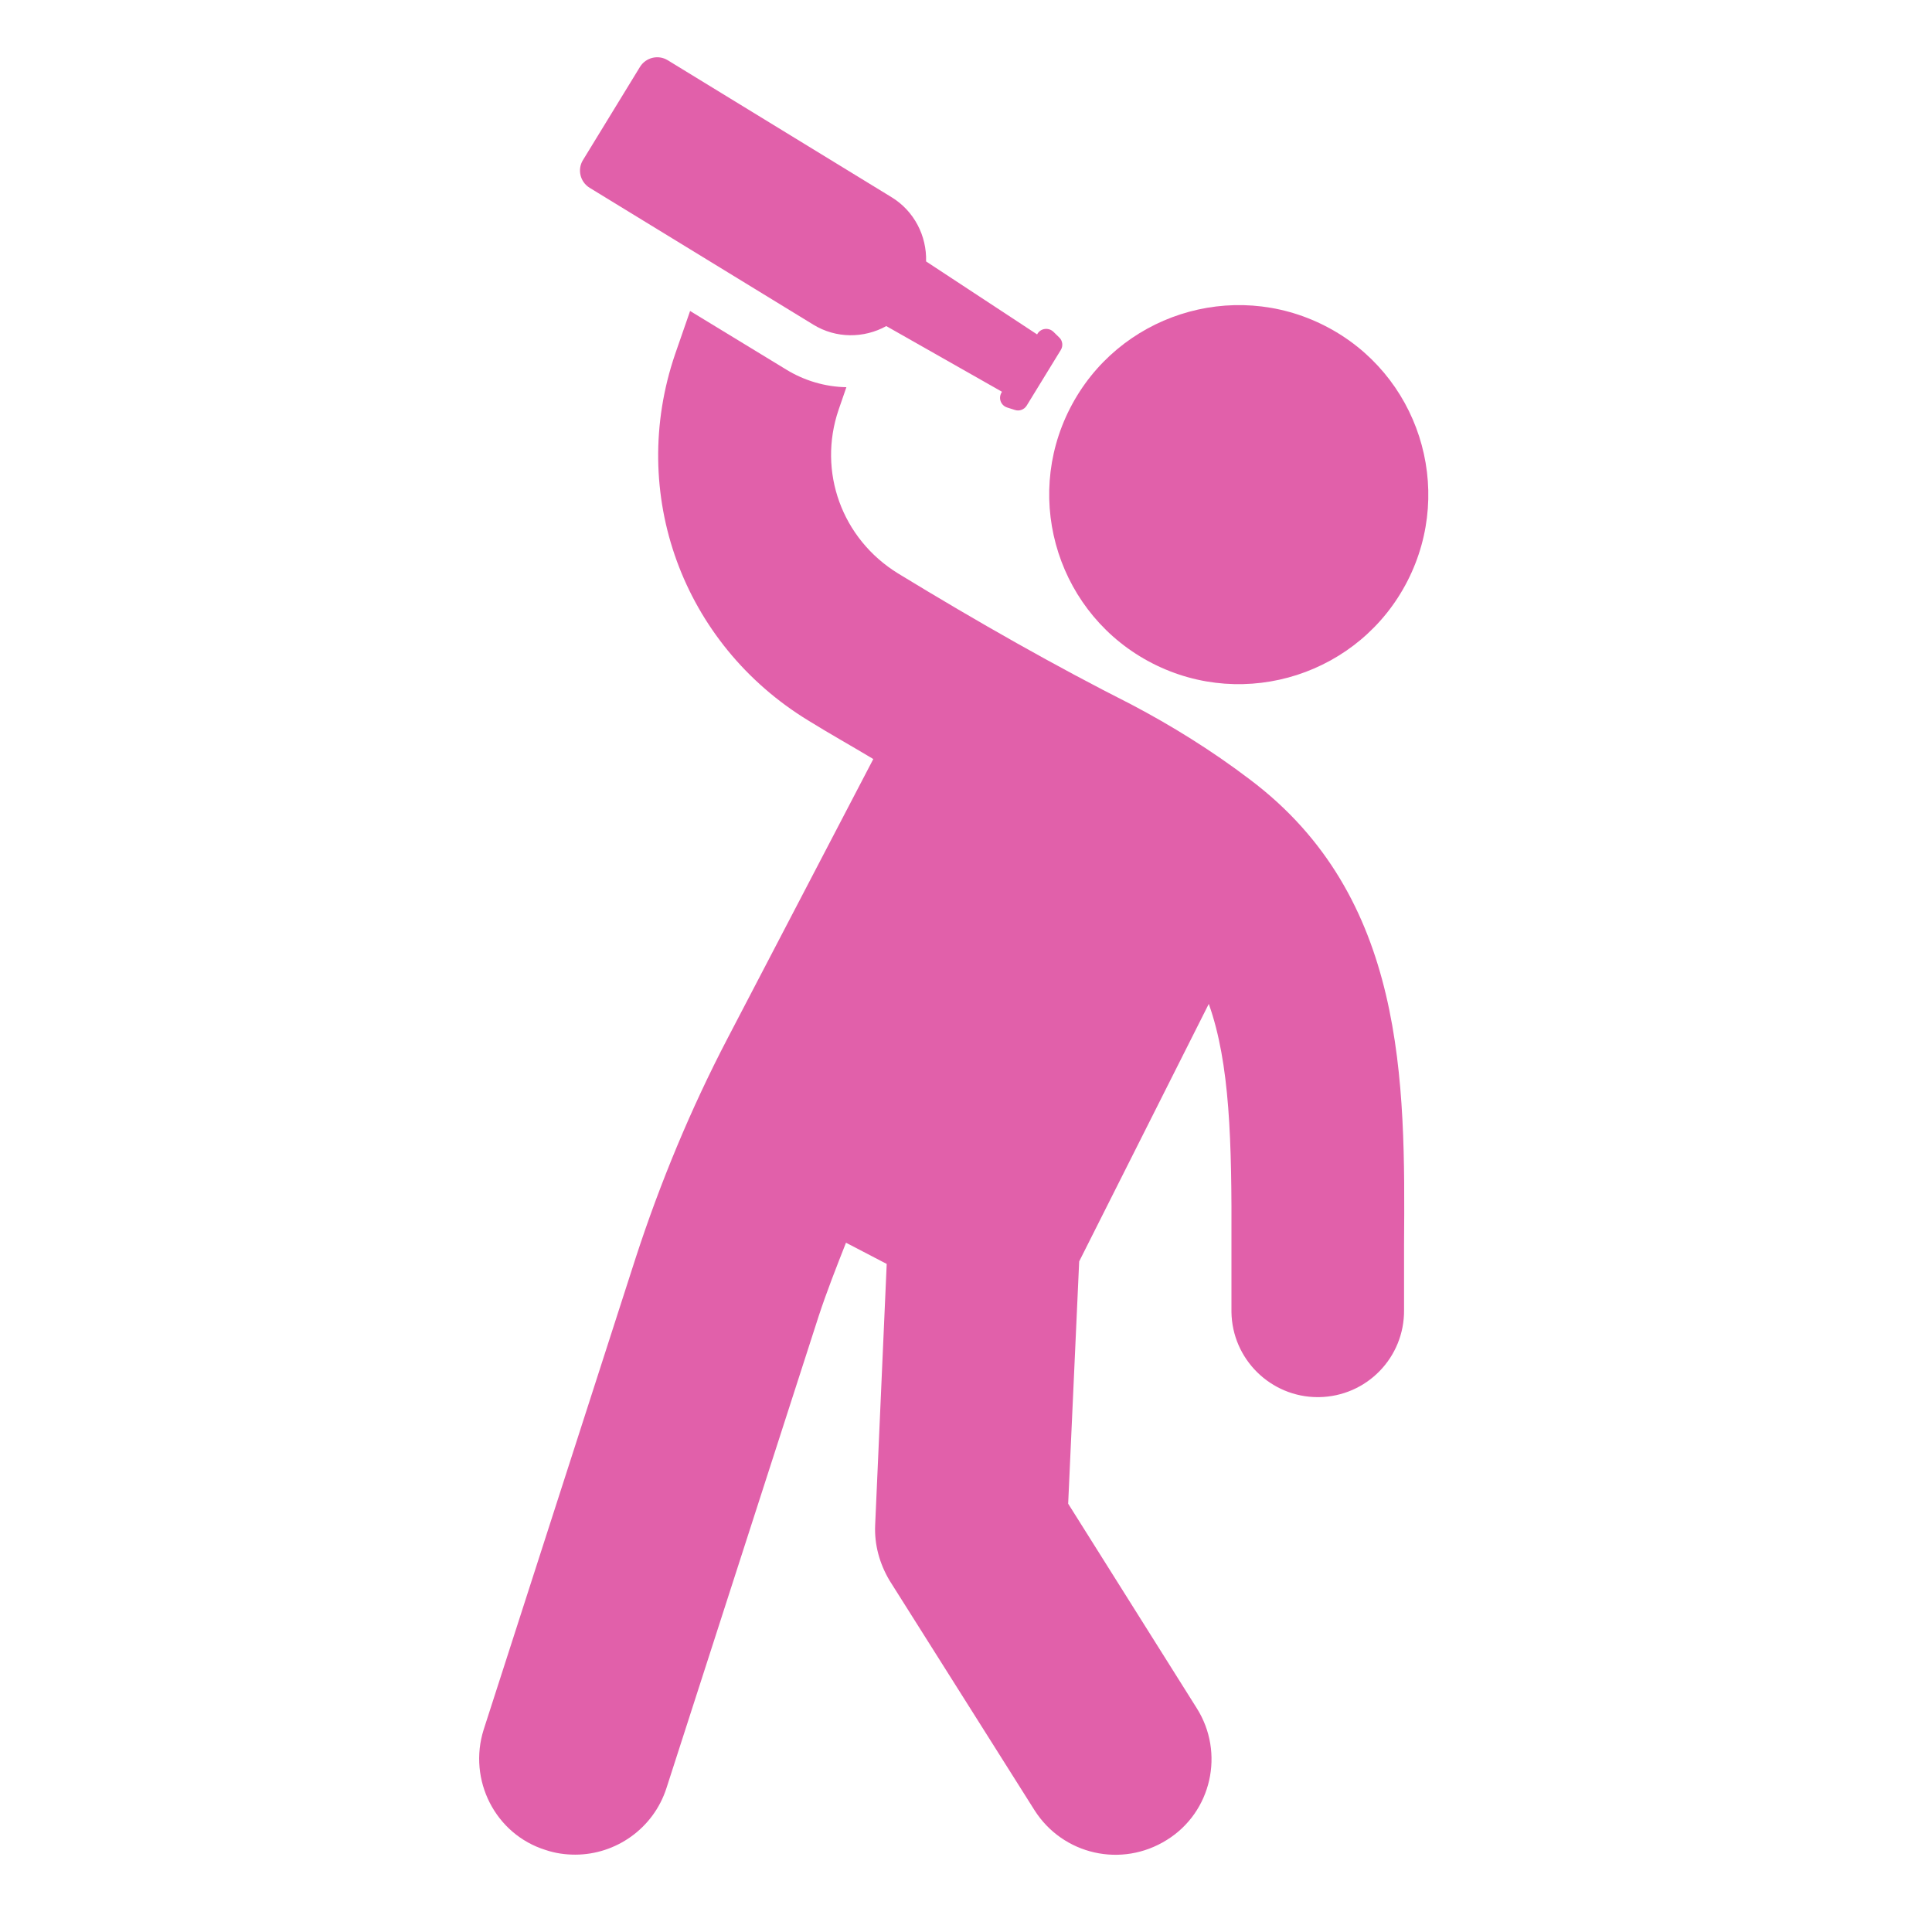
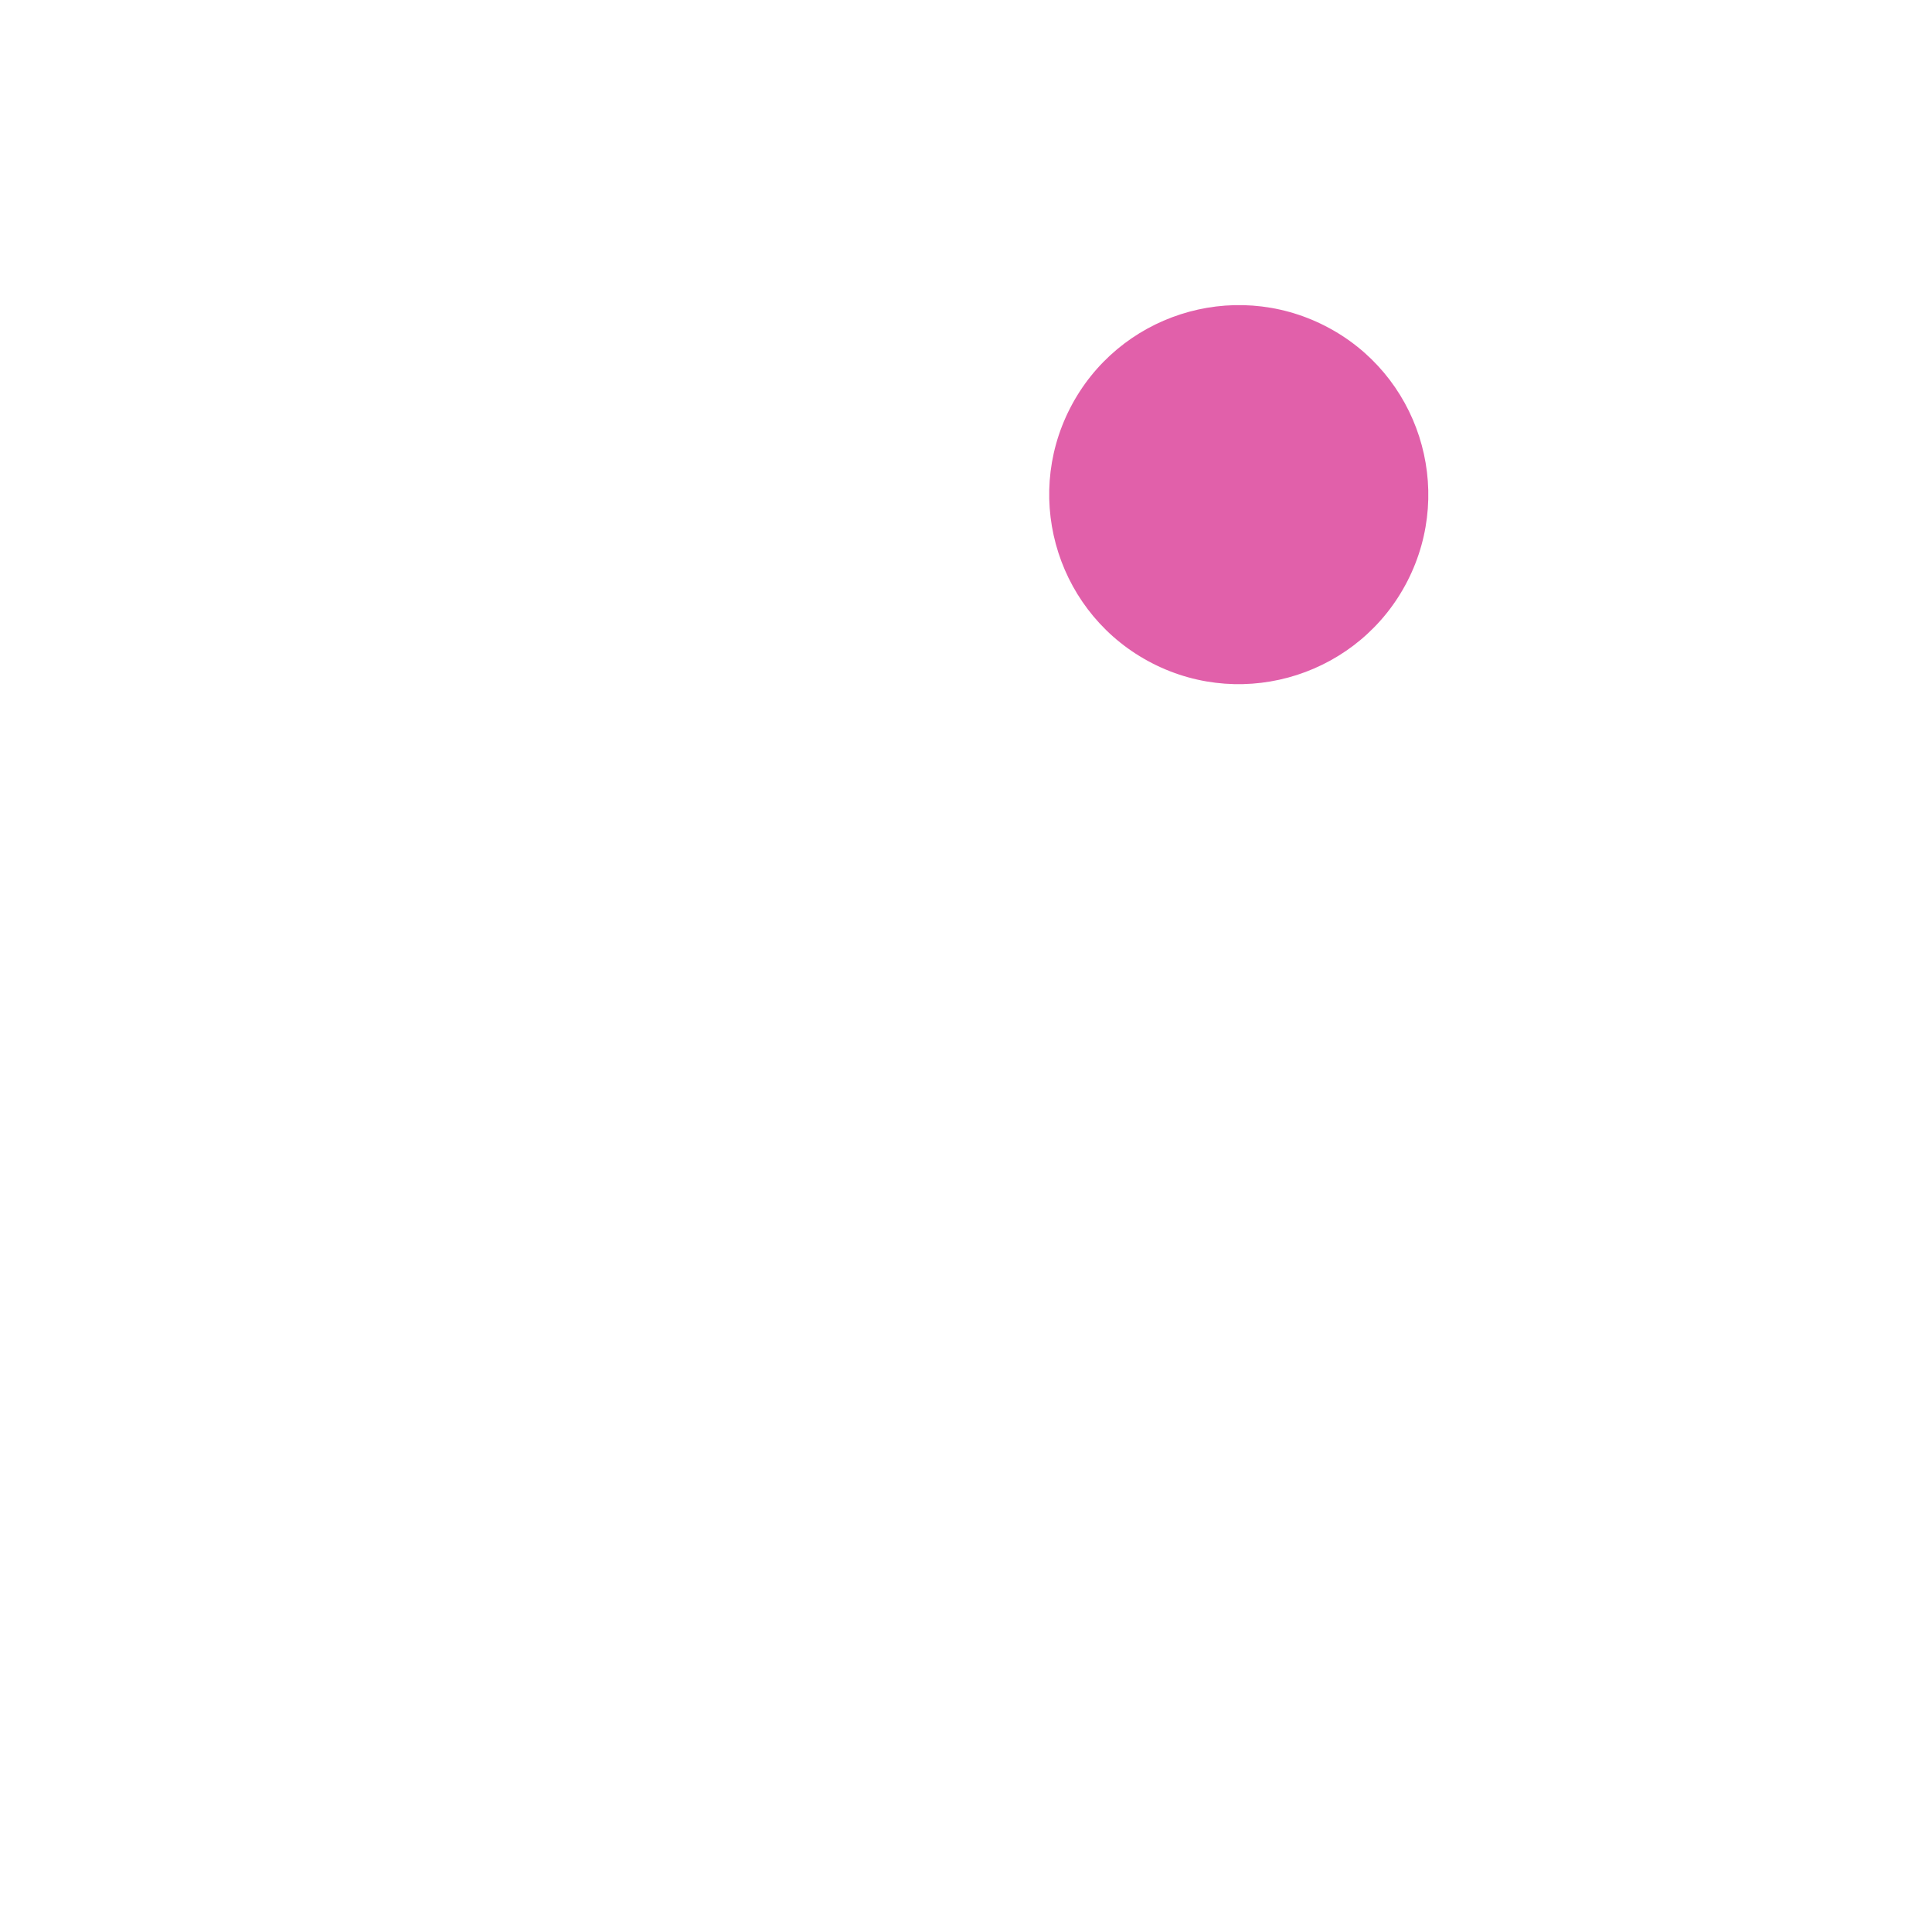
<svg xmlns="http://www.w3.org/2000/svg" width="150" zoomAndPan="magnify" viewBox="0 0 112.5 112.5" height="150" preserveAspectRatio="xMidYMid meet" version="1.2">
  <defs>
    <clipPath id="87e5ffad40">
      <path d="M 33 3.102 L 62 3.102 L 62 24 L 33 24 Z M 33 3.102 " />
    </clipPath>
    <clipPath id="74ec895253">
-       <path d="M 27.238 18 L 82 18 L 82 109 L 27.238 109 Z M 27.238 18 " />
-     </clipPath>
+       </clipPath>
  </defs>
  <g id="ed829b34c1">
    <g clip-rule="nonzero" clip-path="url(#87e5ffad40)">
-       <path style=" stroke:none;fill-rule:nonzero;fill:#e160aa;fill-opacity:1;" d="M 34.332 10.934 L 47.355 18.902 C 48.68 19.719 50.309 19.707 51.609 18.988 L 58.344 22.812 L 58.32 22.855 C 58.121 23.188 58.277 23.605 58.641 23.727 L 59.094 23.871 C 59.355 23.961 59.645 23.848 59.785 23.617 L 61.77 20.379 C 61.914 20.148 61.879 19.84 61.68 19.652 L 61.34 19.32 C 61.062 19.055 60.613 19.109 60.414 19.43 L 60.391 19.473 L 53.926 15.223 C 53.969 13.746 53.242 12.289 51.906 11.477 L 38.883 3.508 C 38.332 3.168 37.605 3.344 37.266 3.895 L 33.949 9.316 C 33.605 9.867 33.781 10.594 34.332 10.934 Z M 34.332 10.934 " />
-     </g>
+       </g>
    <g clip-rule="nonzero" clip-path="url(#74ec895253)">
      <path style=" stroke:none;fill-rule:nonzero;fill:#e160aa;fill-opacity:1;" d="M 72.766 45.379 C 70.562 43.703 68.215 42.25 65.867 41.016 C 61.504 38.812 56.953 36.234 52.293 33.391 C 49.02 31.375 47.602 27.465 48.832 23.859 L 49.285 22.547 C 48.051 22.527 46.828 22.164 45.77 21.512 L 40.184 18.109 L 39.312 20.621 C 36.547 28.719 39.734 37.488 47.082 41.965 C 48.34 42.746 49.594 43.441 50.852 44.199 L 42.355 60.484 C 40.227 64.562 38.441 68.871 37.023 73.223 L 28.164 100.715 C 27.238 103.645 28.836 106.809 31.766 107.723 C 32.352 107.922 32.934 107.996 33.496 107.996 C 35.844 107.996 38.047 106.488 38.809 104.117 L 47.664 76.66 C 48.141 75.207 48.703 73.785 49.262 72.363 L 51.633 73.598 L 50.961 88.793 C 50.906 89.938 51.215 91.051 51.797 92.031 L 60.238 105.406 C 61.891 108.008 65.316 108.789 67.949 107.137 C 70.551 105.52 71.332 102.059 69.68 99.457 L 62.199 87.559 L 62.84 73.453 L 70.387 58.457 C 71.621 61.918 71.73 66.469 71.707 72.395 L 71.707 76.387 C 71.742 79.152 74 81.355 76.734 81.355 C 76.766 81.355 76.789 81.355 76.789 81.355 C 79.586 81.32 81.789 79.039 81.758 76.273 L 81.758 72.453 C 81.824 62.977 81.879 52.223 72.766 45.379 Z M 72.766 45.379 " />
    </g>
    <path style=" stroke:none;fill-rule:nonzero;fill:#e160aa;fill-opacity:1;" d="M 77.164 18.98 C 71.742 16.203 65.086 18.352 62.309 23.773 C 59.531 29.191 61.68 35.848 67.102 38.625 C 72.523 41.402 79.18 39.254 81.957 33.832 C 84.73 28.41 82.594 21.754 77.164 18.98 Z M 77.164 18.98 " />
  </g>
</svg>